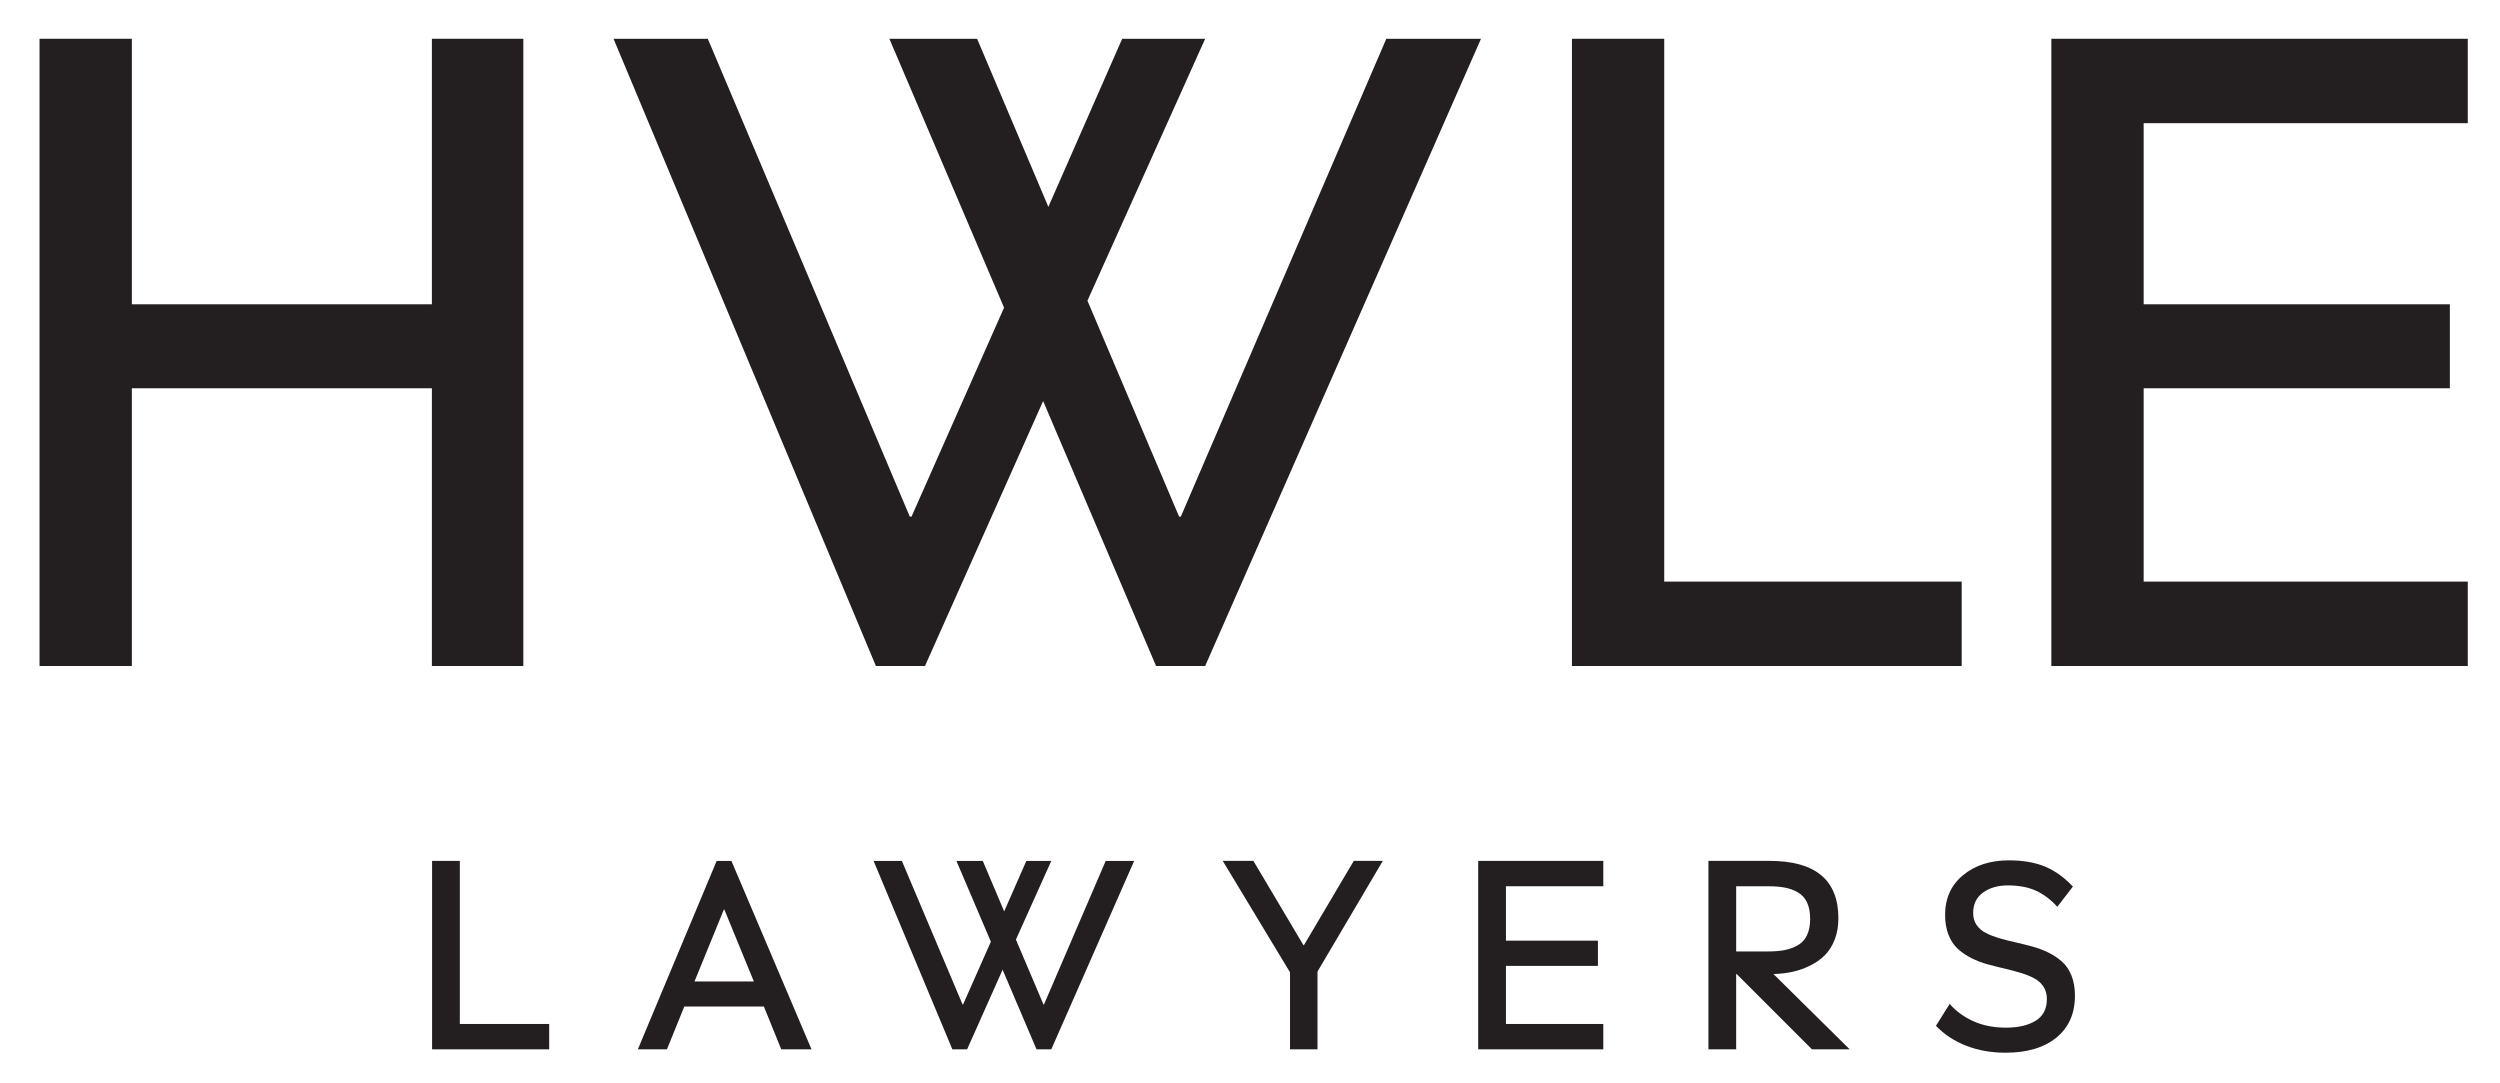
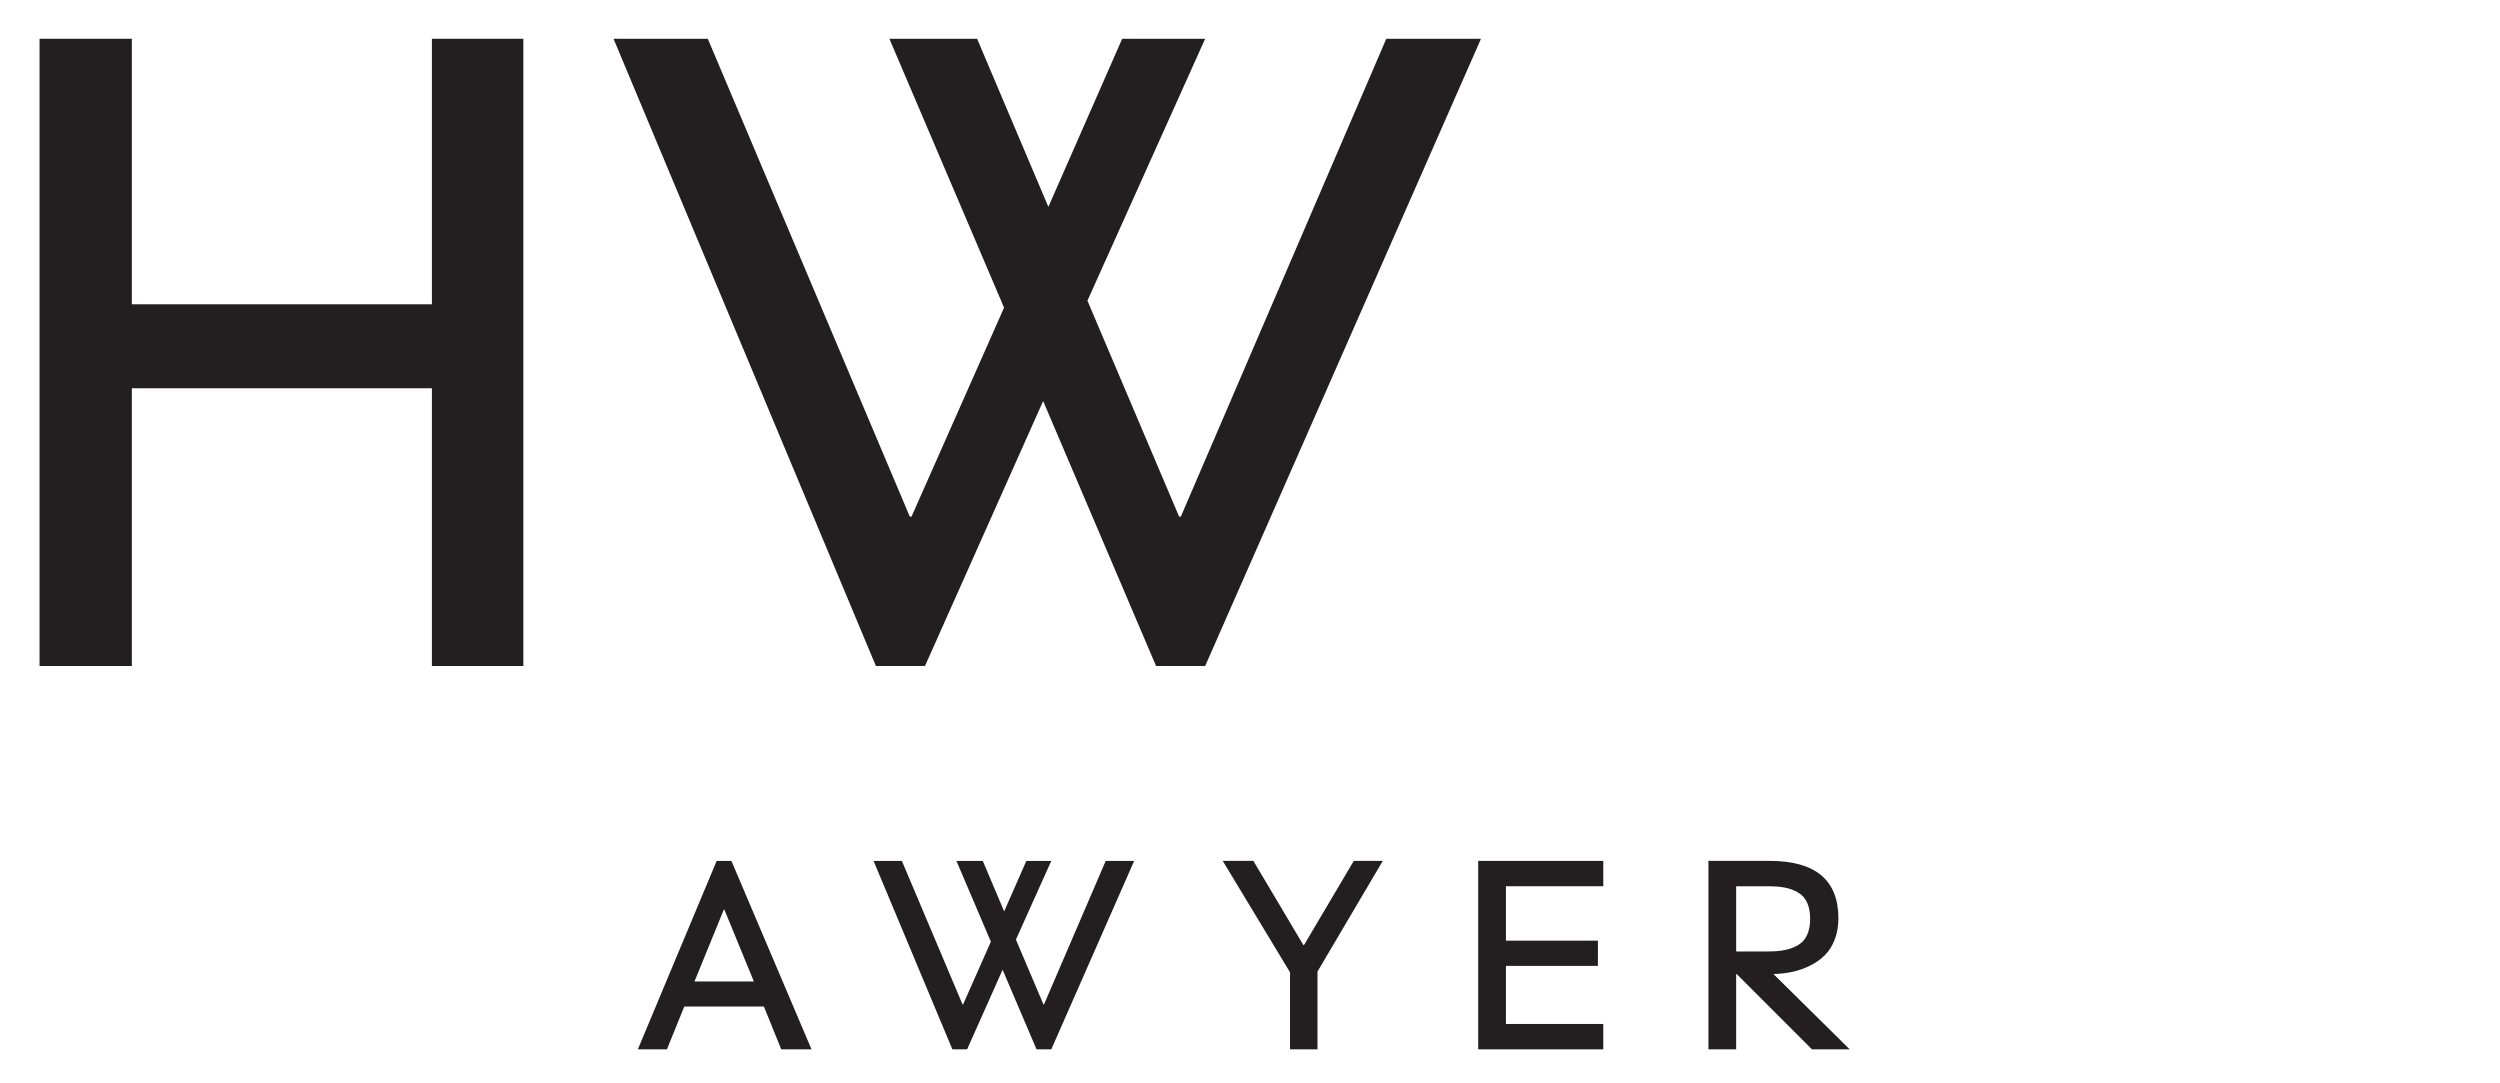
<svg xmlns="http://www.w3.org/2000/svg" id="Layer_2" data-name="Layer 2" viewBox="0 0 351.538 152.308">
  <defs>
    <style> .cls-1 { fill: none; } .cls-2 { fill: #231f20; } </style>
  </defs>
  <g id="Layer_1-2" data-name="Layer 1">
    <g>
      <polygon class="cls-2" points="60.731 5.452 60.731 42.787 18.538 42.787 18.538 5.452 5.559 5.452 5.559 93.652 18.538 93.652 18.538 54.596 60.731 54.596 60.731 93.652 73.589 93.652 73.589 5.452 60.731 5.452" />
      <polygon class="cls-2" points="194.935 5.452 166.043 72.64 165.799 72.64 152.91 42.283 169.463 5.452 157.796 5.452 147.415 29.088 137.396 5.452 125.06 5.452 141.186 43.26 128.175 72.64 127.929 72.64 99.527 5.452 86.272 5.452 123.166 93.651 130.066 93.651 146.681 56.392 162.561 93.651 169.463 93.651 208.25 5.452 194.935 5.452" />
-       <polygon class="cls-2" points="221.038 5.452 221.038 93.652 275.842 93.652 275.842 81.782 234.016 81.782 234.016 5.452 221.038 5.452" />
-       <polygon class="cls-2" points="288.452 5.452 288.452 93.652 347.007 93.652 347.007 81.782 301.43 81.782 301.43 54.596 344.486 54.596 344.486 42.787 301.43 42.787 301.43 17.322 347.007 17.322 347.007 5.452 288.452 5.452" />
      <g>
-         <polygon class="cls-2" points="60.758 121.054 60.758 147.553 77.224 147.553 77.224 143.986 64.657 143.986 64.657 121.054 60.758 121.054" />
        <path class="cls-2" d="M101.781,127.901h.074l4.149,10.112h-8.351l4.129-10.112ZM100.775,121.056l-11.085,26.497h4.092l2.44-6.019h11.194l2.44,6.019h4.256l-11.264-26.497h-2.073Z" />
        <polygon class="cls-2" points="155.479 121.056 146.801 141.242 146.727 141.242 142.853 132.123 147.827 121.056 144.32 121.056 141.201 128.156 138.194 121.056 134.486 121.056 139.331 132.414 135.424 141.242 135.35 141.242 126.817 121.056 122.836 121.056 133.919 147.553 135.992 147.553 140.981 136.36 145.752 147.553 147.827 147.553 159.481 121.056 155.479 121.056" />
        <polygon class="cls-2" points="190.362 121.054 183.355 132.901 183.281 132.901 176.244 121.054 171.937 121.054 181.398 136.726 181.398 147.553 185.26 147.553 185.26 136.613 194.444 121.054 190.362 121.054" />
        <polygon class="cls-2" points="207.858 121.054 207.858 147.553 225.448 147.553 225.448 143.986 211.757 143.986 211.757 135.819 224.692 135.819 224.692 132.271 211.757 132.271 211.757 124.62 225.448 124.62 225.448 121.054 207.858 121.054" />
        <path class="cls-2" d="M244.131,133.786h4.545c.873,0,1.638-.066,2.29-.194.655-.128,1.263-.355,1.831-.675.567-.319 1-.79,1.294-1.413.295-.622.444-1.388.444-2.3,0-.924-.149-1.697-.444-2.319-.294-.623-.726-1.093-1.294-1.413s-1.175-.542-1.831-.665c-.652-.123-1.417-.184-2.29-.184h-4.545v9.165ZM249.376,136.964l10.719,10.589h-5.305l-10.589-10.589h-.071v10.589h-3.9v-26.501h8.591c6.455,0,9.684,2.694,9.684,8.076,0,1.098-.169,2.087-.51,2.967-.336.88-.794,1.611-1.365,2.189-.573.579-1.256,1.069-2.052,1.469-.794.4-1.621.698-2.476.887-.856.191-1.765.301-2.727.324" />
-         <path class="cls-2" d="M282.447,120.978c2.031,0,3.748.298,5.148.89,1.4.594,2.695,1.526,3.882,2.799l-2.187,2.844c-.89-.991-1.883-1.741-2.97-2.249-1.088-.506-2.418-.761-3.983-.761-1.407,0-2.572.337-3.497,1.01s-1.383,1.627-1.383,2.863c0,.661.161,1.228.485,1.697.325.471.765.847,1.321,1.129s1.194.527,1.908.735c.714.208,1.467.401,2.257.577.788.179,1.576.374,2.369.589.788.213,1.538.498,2.256.852.714.357,1.348.781,1.907,1.278.557.493.998,1.145,1.323,1.954.322.807.486,1.742.486,2.807,0,2.532-.874,4.504-2.614,5.916-1.746,1.414-4.127,2.12-7.147,2.12-2.009,0-3.85-.327-5.524-.981-1.677-.654-3.097-1.588-4.26-2.797l1.929-3.086c.892,1.03,2.009,1.841,3.349,2.443,1.338.599,2.864.897,4.576.897,1.726,0,3.114-.324,4.166-.973,1.053-.647,1.578-1.662,1.578-3.045,0-.684-.161-1.273-.486-1.762-.322-.488-.763-.88-1.32-1.172-.557-.295-1.194-.548-1.908-.761-.716-.215-1.469-.414-2.257-.599-.788-.183-1.578-.381-2.366-.595-.788-.213-1.543-.501-2.257-.862-.718-.36-1.352-.791-1.908-1.295-.557-.501-.998-1.159-1.323-1.972-.322-.813-.486-1.752-.486-2.816,0-2.338.844-4.201,2.524-5.589,1.684-1.387,3.822-2.083,6.413-2.083" />
      </g>
    </g>
    <rect class="cls-1" width="351.538" height="152.308" />
  </g>
</svg>